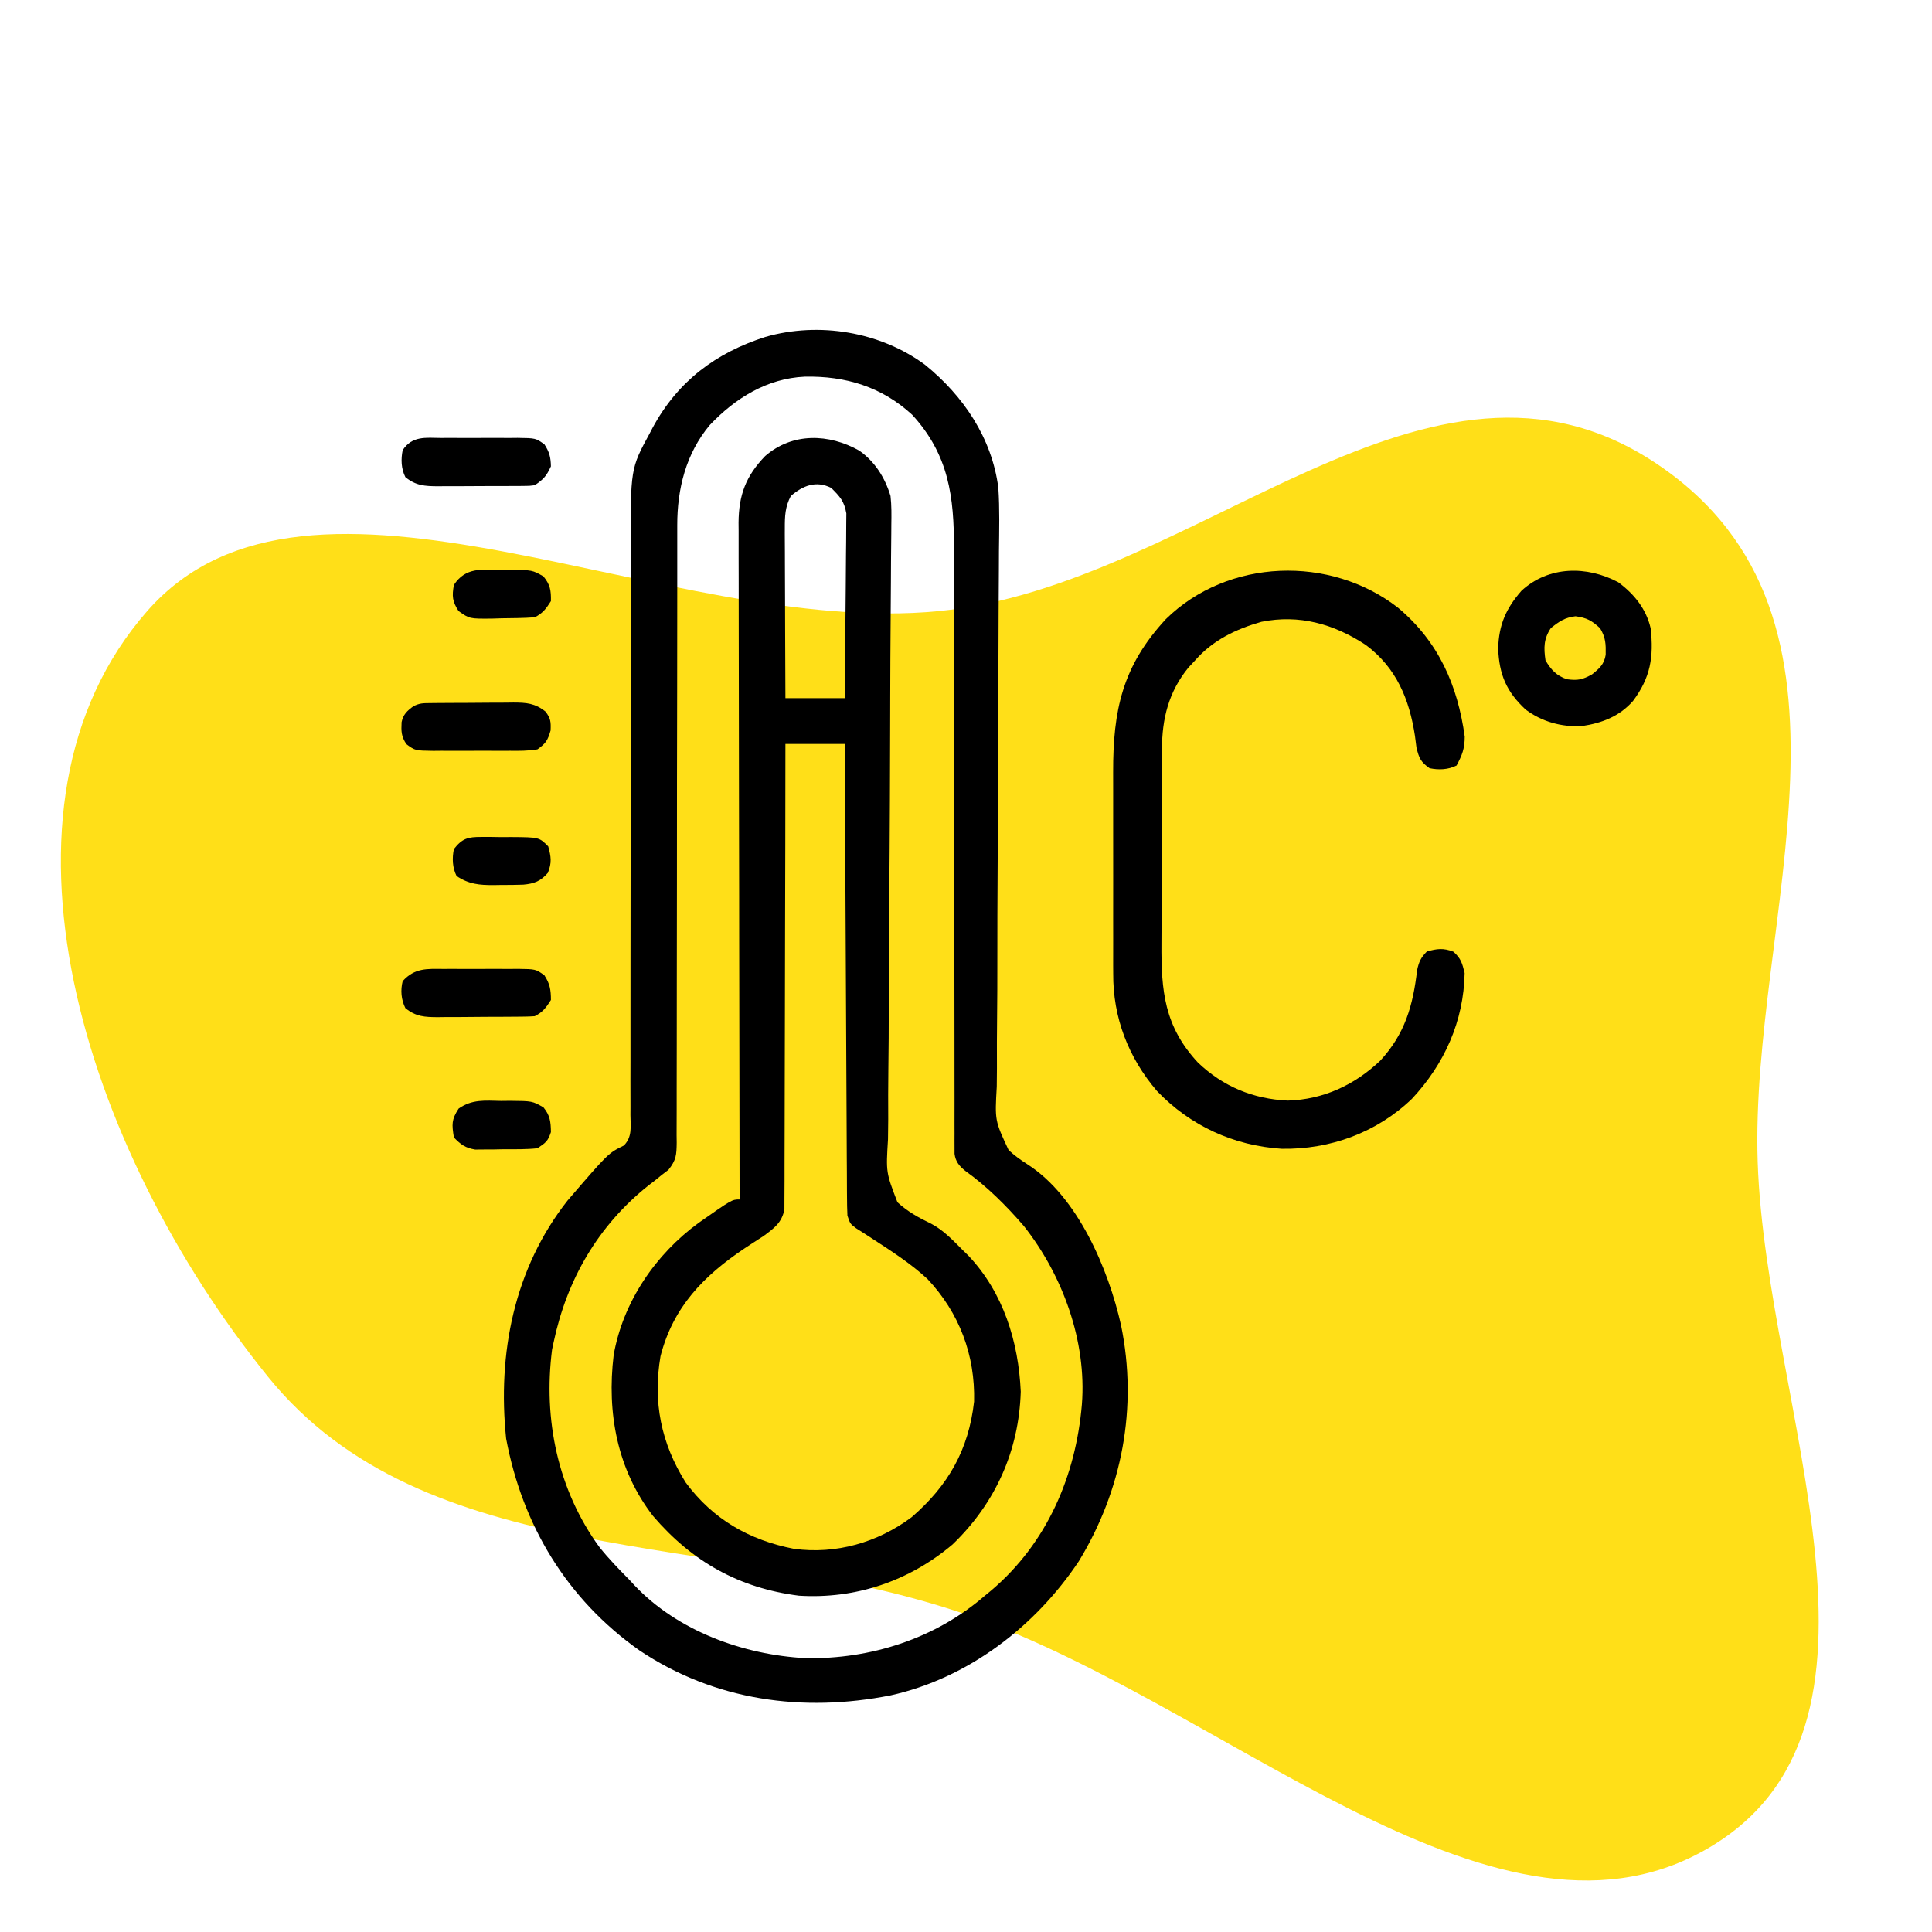
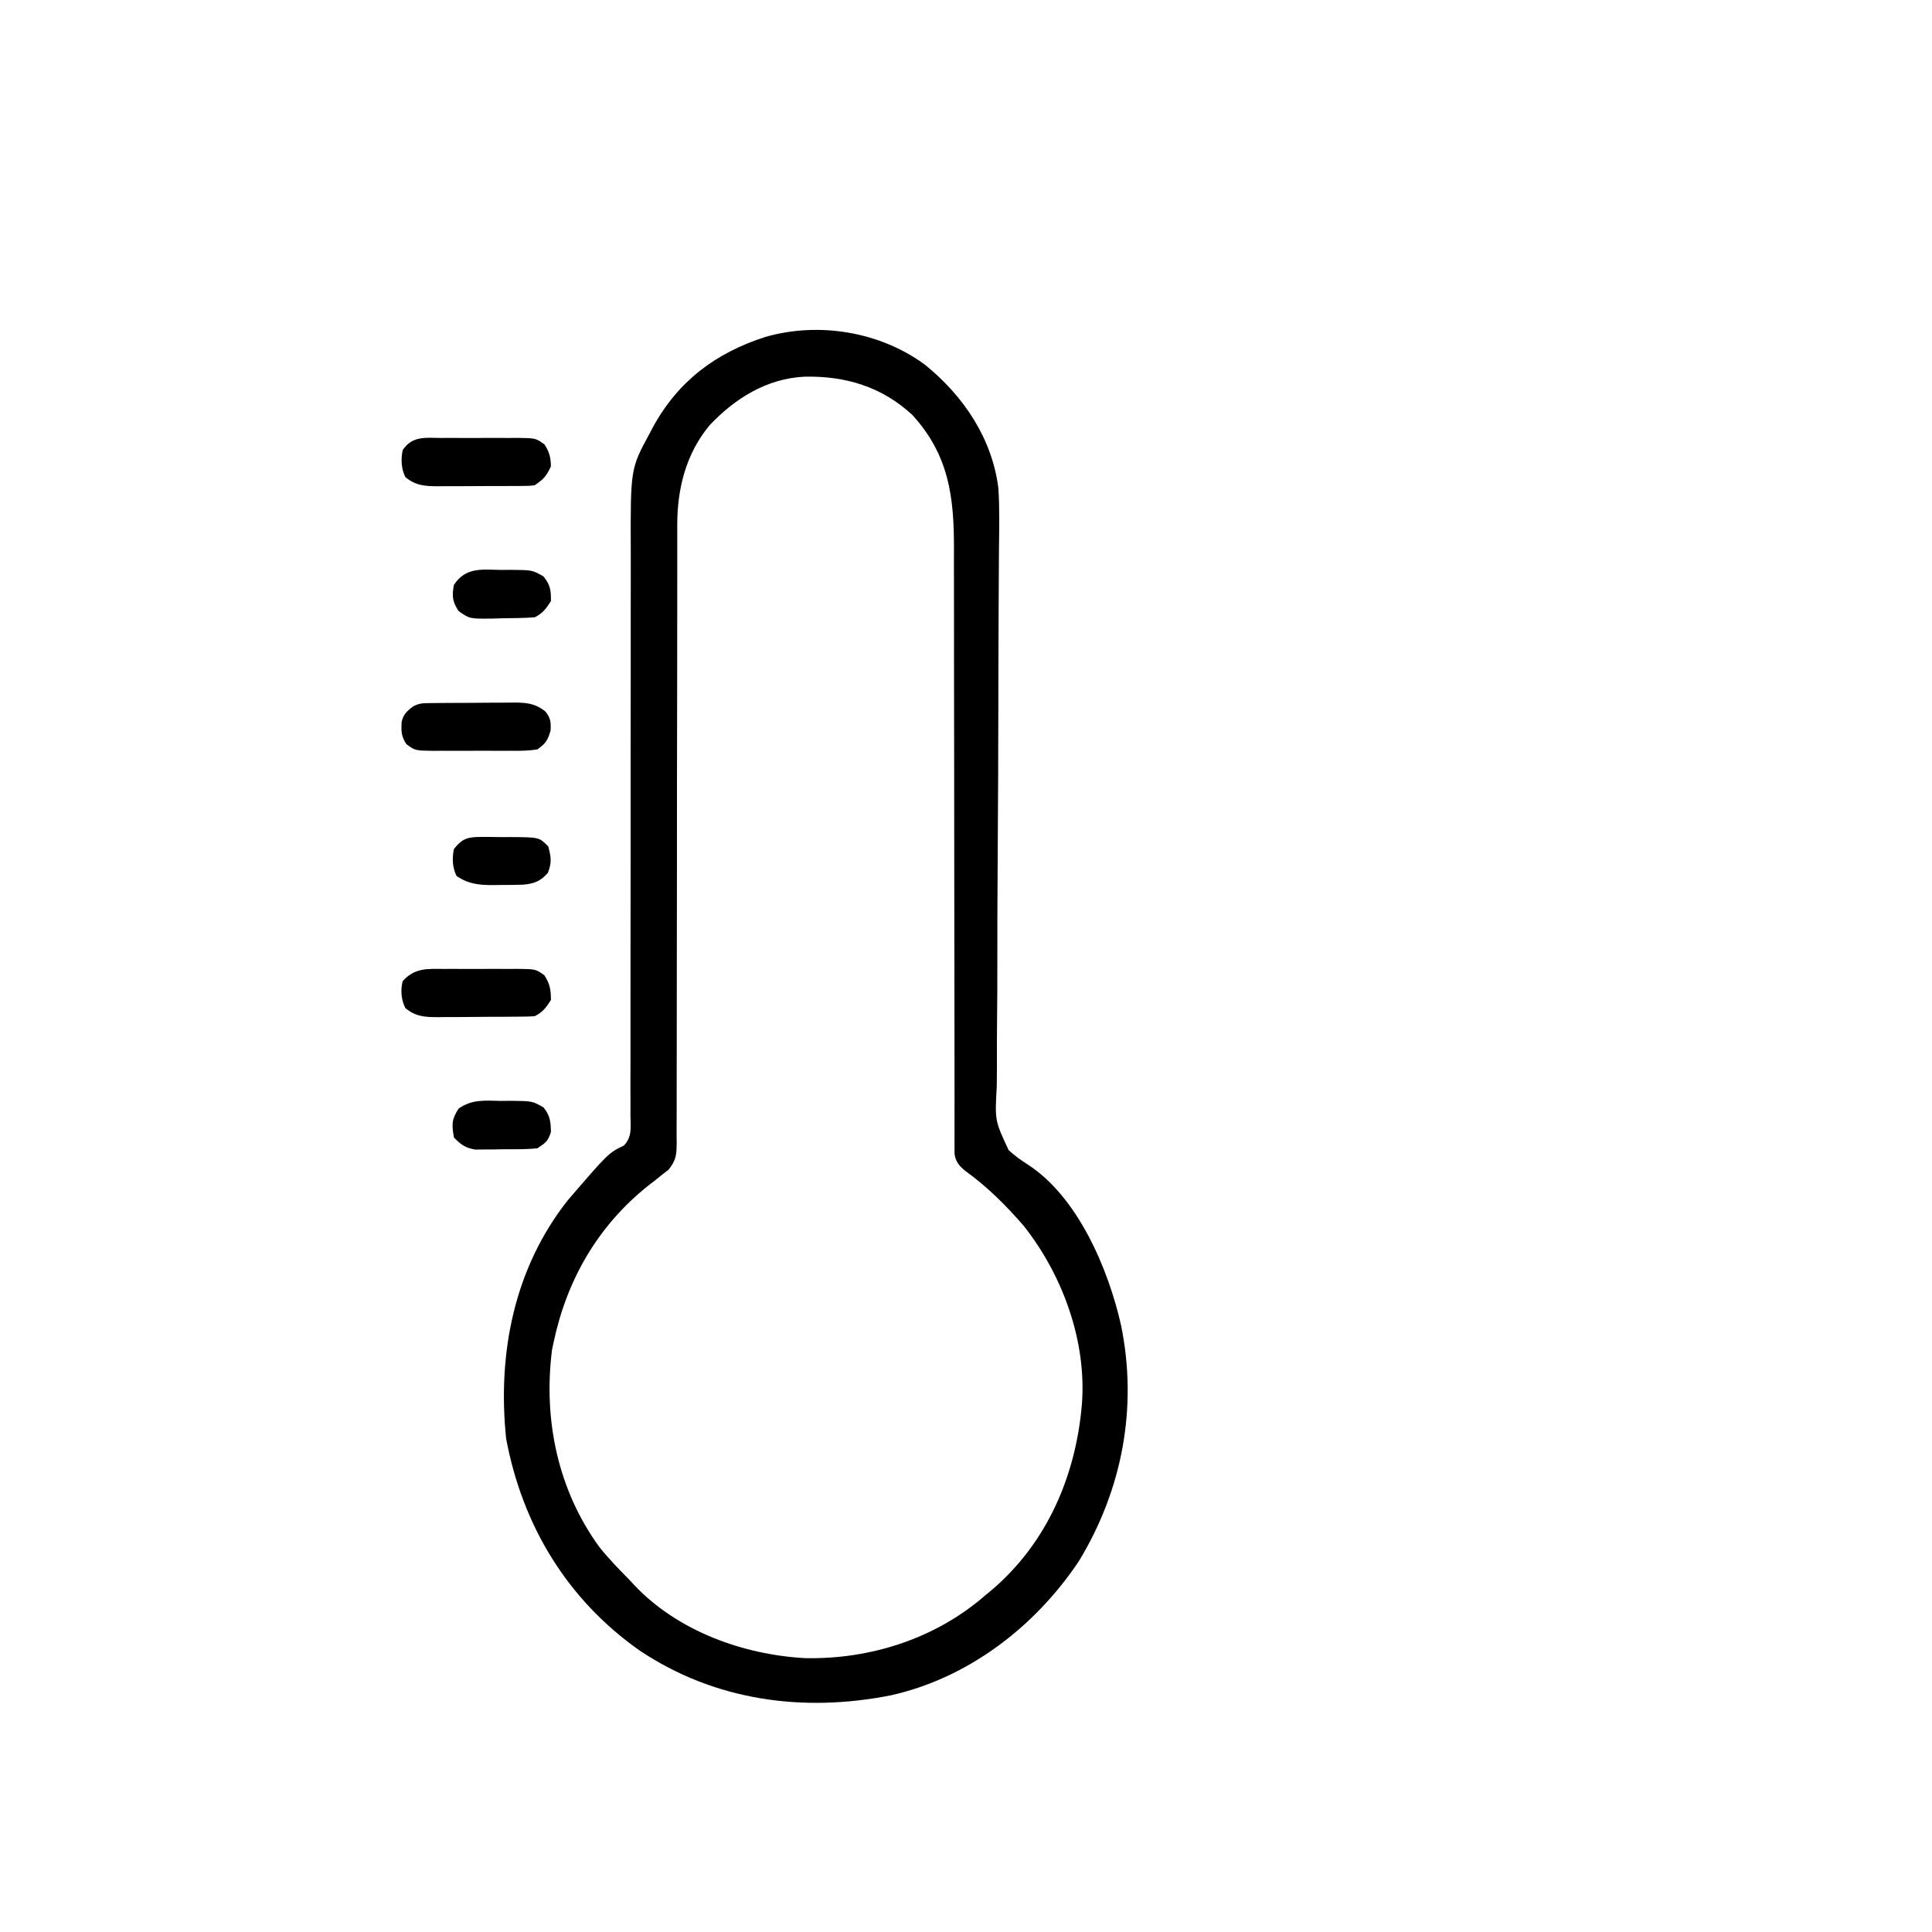
<svg xmlns="http://www.w3.org/2000/svg" width="77" height="77" viewBox="0 0 77 77" fill="none">
-   <path fill-rule="evenodd" clip-rule="evenodd" d="M5.86 24.362C12.362 16.933 26.553 25.413 37.403 24.356C47.78 23.345 56.936 12.367 66.046 18.496C75.167 24.632 69.723 36.613 70.053 46.321C70.386 56.087 76.518 68.931 67.927 73.747C59.376 78.541 48.555 67.655 38.13 64.219C28.48 61.038 16.93 62.59 10.687 54.878C3.299 45.753 -0.968 32.163 5.86 24.362Z" fill="#FFDF18" />
-   <path d="M36.864 14.536C38.398 15.777 39.535 17.461 39.789 19.445C39.845 20.286 39.822 21.13 39.813 21.971C39.812 22.226 39.811 22.48 39.81 22.735C39.807 23.28 39.804 23.826 39.8 24.371C39.794 25.234 39.792 26.098 39.791 26.961C39.791 27.108 39.79 27.256 39.79 27.403C39.789 27.627 39.789 27.85 39.789 28.073C39.787 28.913 39.785 29.753 39.782 30.593C39.782 30.707 39.782 30.707 39.782 30.825C39.778 32.068 39.77 33.311 39.761 34.554C39.752 35.834 39.748 37.114 39.749 38.393C39.75 39.111 39.747 39.828 39.739 40.545C39.731 41.219 39.729 41.893 39.733 42.567C39.733 42.814 39.731 43.061 39.726 43.308C39.649 44.662 39.649 44.662 40.199 45.838C40.43 46.051 40.672 46.228 40.938 46.397C42.95 47.68 44.178 50.579 44.681 52.826C45.35 56.095 44.727 59.382 42.997 62.222C41.258 64.83 38.583 66.886 35.492 67.57C31.997 68.259 28.486 67.784 25.485 65.777C22.595 63.737 20.82 60.791 20.172 57.336C19.821 53.949 20.485 50.558 22.622 47.845C24.246 45.957 24.246 45.957 24.865 45.655C25.205 45.305 25.131 44.908 25.126 44.439C25.126 44.335 25.127 44.231 25.128 44.124C25.129 43.774 25.127 43.424 25.126 43.074C25.126 42.823 25.127 42.573 25.128 42.322C25.129 41.782 25.129 41.242 25.128 40.702C25.126 39.919 25.127 39.136 25.129 38.353C25.132 37.081 25.133 35.809 25.133 34.536C25.133 34.46 25.133 34.384 25.133 34.306C25.133 33.997 25.133 33.689 25.133 33.38C25.133 32.534 25.133 31.687 25.133 30.84C25.133 30.765 25.133 30.689 25.133 30.611C25.134 29.345 25.135 28.079 25.138 26.813C25.14 25.964 25.14 25.115 25.138 24.266C25.138 23.736 25.139 23.206 25.14 22.676C25.14 22.431 25.14 22.186 25.139 21.942C25.128 18.679 25.128 18.679 25.898 17.263C25.935 17.192 25.973 17.121 26.011 17.047C27.015 15.192 28.529 14.061 30.506 13.428C32.637 12.816 35.073 13.217 36.864 14.536ZM28.288 16.941C27.335 18.08 26.989 19.488 26.992 20.939C26.992 21.101 26.992 21.101 26.992 21.266C26.992 21.629 26.992 21.991 26.992 22.353C26.992 22.613 26.992 22.872 26.992 23.132C26.991 23.619 26.991 24.105 26.991 24.592C26.991 25.548 26.99 26.504 26.988 27.46C26.988 27.611 26.987 27.762 26.987 27.912C26.987 28.14 26.986 28.369 26.986 28.597C26.984 29.457 26.983 30.317 26.981 31.176C26.981 31.255 26.981 31.334 26.981 31.414C26.979 32.689 26.979 33.963 26.979 35.237C26.979 36.546 26.977 37.854 26.974 39.163C26.971 39.97 26.971 40.777 26.972 41.584C26.973 42.202 26.971 42.82 26.969 43.438C26.968 43.692 26.968 43.946 26.969 44.199C26.971 44.545 26.969 44.891 26.966 45.237C26.968 45.388 26.968 45.388 26.97 45.542C26.963 46.027 26.953 46.232 26.642 46.623C26.549 46.694 26.457 46.765 26.361 46.838C26.234 46.942 26.234 46.942 26.104 47.048C25.976 47.147 25.976 47.147 25.844 47.247C23.834 48.848 22.594 50.995 22.064 53.498C22.044 53.594 22.023 53.69 22.002 53.789C21.648 56.573 22.228 59.381 23.891 61.662C24.257 62.119 24.661 62.536 25.072 62.951C25.14 63.024 25.207 63.096 25.277 63.172C27.005 65.006 29.625 65.953 32.1 66.086C34.694 66.135 37.279 65.309 39.252 63.596C39.337 63.526 39.423 63.455 39.511 63.383C41.727 61.5 42.877 58.827 43.119 55.969C43.314 53.453 42.353 50.824 40.808 48.866C40.104 48.05 39.349 47.297 38.472 46.666C38.232 46.473 38.084 46.297 38.043 45.985C38.043 45.865 38.043 45.865 38.043 45.743C38.043 45.651 38.042 45.559 38.042 45.464C38.042 45.362 38.043 45.261 38.043 45.157C38.043 45.049 38.043 44.941 38.042 44.831C38.041 44.468 38.042 44.106 38.043 43.743C38.043 43.484 38.042 43.225 38.042 42.966C38.041 42.407 38.041 41.847 38.041 41.288C38.041 40.478 38.04 39.668 38.038 38.858C38.035 37.542 38.033 36.226 38.032 34.91C38.032 34.831 38.032 34.752 38.032 34.671C38.03 33.554 38.03 32.438 38.029 31.322C38.029 31.243 38.029 31.165 38.029 31.084C38.029 31.006 38.029 30.927 38.029 30.846C38.029 29.537 38.027 28.227 38.023 26.917C38.021 26.11 38.021 25.302 38.022 24.495C38.023 23.875 38.021 23.255 38.019 22.635C38.018 22.382 38.019 22.129 38.02 21.875C38.027 19.804 37.817 18.125 36.356 16.532C35.139 15.41 33.697 14.981 32.077 15.012C30.569 15.081 29.305 15.868 28.288 16.941Z" fill="black" />
-   <path d="M34.246 17.959C34.873 18.402 35.27 19.035 35.492 19.768C35.535 20.149 35.53 20.527 35.524 20.91C35.523 21.024 35.523 21.138 35.522 21.255C35.52 21.636 35.516 22.017 35.511 22.398C35.51 22.671 35.508 22.945 35.507 23.218C35.504 23.73 35.5 24.243 35.496 24.755C35.487 25.762 35.483 26.769 35.48 27.776C35.48 27.935 35.48 28.093 35.479 28.252C35.478 28.493 35.478 28.733 35.477 28.974C35.474 29.88 35.472 30.786 35.468 31.692C35.468 31.775 35.468 31.858 35.467 31.943C35.462 33.284 35.452 34.626 35.44 35.967C35.428 37.345 35.422 38.724 35.422 40.103C35.422 40.952 35.417 41.801 35.405 42.651C35.396 43.303 35.396 43.954 35.4 44.606C35.4 44.872 35.397 45.139 35.391 45.405C35.31 46.727 35.31 46.727 35.768 47.917C36.172 48.289 36.62 48.536 37.112 48.771C37.61 49.032 37.998 49.452 38.393 49.846C38.459 49.911 38.526 49.976 38.595 50.044C39.987 51.514 40.594 53.475 40.682 55.465C40.612 57.825 39.666 59.919 37.963 61.555C36.231 63.016 34.1 63.738 31.84 63.596C29.462 63.294 27.59 62.245 26.026 60.419C24.595 58.567 24.181 56.304 24.457 54.01C24.825 51.892 26.132 49.981 27.852 48.732C29.173 47.805 29.173 47.805 29.477 47.805C29.477 47.746 29.477 47.688 29.476 47.627C29.469 44.158 29.464 40.69 29.46 37.221C29.46 36.804 29.459 36.388 29.459 35.971C29.459 35.888 29.459 35.805 29.459 35.719C29.457 34.377 29.455 33.035 29.452 31.692C29.449 30.314 29.447 28.936 29.446 27.558C29.446 26.709 29.445 25.859 29.442 25.009C29.44 24.356 29.44 23.704 29.44 23.052C29.44 22.785 29.439 22.518 29.438 22.25C29.437 21.885 29.437 21.52 29.438 21.155C29.437 21.049 29.436 20.944 29.435 20.835C29.442 19.73 29.724 18.975 30.496 18.175C31.585 17.232 33.032 17.278 34.246 17.959ZM31.518 19.768C31.291 20.201 31.277 20.571 31.279 21.056C31.279 21.129 31.278 21.203 31.278 21.278C31.279 21.52 31.28 21.761 31.282 22.002C31.282 22.17 31.283 22.338 31.283 22.506C31.284 22.946 31.286 23.387 31.288 23.827C31.29 24.277 31.291 24.727 31.292 25.177C31.295 26.06 31.299 26.942 31.303 27.824C32.083 27.824 32.863 27.824 33.666 27.824C33.678 26.827 33.688 25.83 33.694 24.832C33.697 24.369 33.701 23.906 33.707 23.443C33.712 22.996 33.716 22.549 33.717 22.101C33.718 21.931 33.72 21.761 33.723 21.59C33.727 21.351 33.727 21.112 33.727 20.873C33.728 20.737 33.73 20.601 33.731 20.461C33.645 19.969 33.478 19.796 33.129 19.445C32.522 19.142 32 19.352 31.518 19.768ZM31.303 29.65C31.303 29.886 31.303 30.122 31.302 30.364C31.301 32.582 31.296 34.8 31.289 37.018C31.285 38.158 31.282 39.298 31.282 40.438C31.282 41.432 31.279 42.426 31.275 43.42C31.273 43.946 31.271 44.472 31.272 44.998C31.273 45.494 31.271 45.989 31.268 46.484C31.267 46.666 31.267 46.848 31.268 47.03C31.269 47.278 31.267 47.526 31.264 47.774C31.264 47.983 31.264 47.983 31.263 48.195C31.163 48.733 30.852 48.95 30.429 49.264C30.354 49.312 30.278 49.361 30.201 49.41C30.117 49.465 30.032 49.52 29.945 49.577C29.813 49.664 29.813 49.664 29.678 49.752C28.043 50.85 26.829 52.087 26.325 54.051C26.015 55.864 26.345 57.522 27.328 59.084C28.415 60.555 29.867 61.384 31.643 61.728C33.318 61.956 34.981 61.478 36.332 60.469C37.79 59.21 38.605 57.785 38.822 55.861C38.869 54.009 38.235 52.321 36.961 50.971C36.3 50.36 35.544 49.873 34.791 49.384C34.674 49.308 34.558 49.232 34.438 49.154C34.334 49.088 34.229 49.022 34.121 48.953C33.881 48.772 33.881 48.772 33.774 48.449C33.762 48.199 33.758 47.948 33.757 47.697C33.756 47.581 33.756 47.581 33.755 47.463C33.753 47.205 33.752 46.946 33.752 46.687C33.751 46.502 33.749 46.316 33.748 46.131C33.745 45.628 33.743 45.124 33.741 44.62C33.739 44.094 33.736 43.569 33.733 43.042C33.727 42.046 33.723 41.05 33.718 40.053C33.713 38.919 33.707 37.785 33.701 36.651C33.689 34.317 33.677 31.984 33.666 29.65C32.886 29.65 32.106 29.65 31.303 29.65Z" fill="black" />
-   <path d="M55.727 24.227C57.335 25.579 58.095 27.31 58.377 29.361C58.373 29.843 58.277 30.088 58.051 30.51C57.715 30.678 57.341 30.692 56.977 30.617C56.625 30.371 56.553 30.213 56.453 29.791C56.432 29.637 56.412 29.483 56.393 29.328C56.169 27.861 55.652 26.611 54.432 25.703C53.163 24.868 51.783 24.478 50.275 24.782C49.255 25.073 48.338 25.512 47.631 26.32C47.542 26.416 47.454 26.511 47.362 26.609C46.577 27.571 46.31 28.651 46.311 29.862C46.31 29.967 46.309 30.072 46.309 30.18C46.306 30.525 46.306 30.87 46.306 31.216C46.305 31.457 46.304 31.699 46.304 31.941C46.302 32.446 46.302 32.952 46.302 33.458C46.302 34.104 46.299 34.75 46.296 35.395C46.293 35.894 46.293 36.393 46.293 36.892C46.293 37.13 46.292 37.368 46.29 37.605C46.278 39.491 46.401 40.902 47.742 42.346C48.743 43.304 49.948 43.802 51.324 43.864C52.743 43.824 53.99 43.24 55.008 42.275C55.997 41.205 56.316 40.075 56.48 38.661C56.552 38.328 56.632 38.163 56.869 37.922C57.28 37.808 57.522 37.777 57.923 37.929C58.227 38.197 58.276 38.388 58.373 38.781C58.338 40.697 57.571 42.405 56.27 43.796C54.868 45.14 53.015 45.817 51.083 45.785C49.169 45.661 47.441 44.872 46.112 43.483C44.971 42.151 44.355 40.553 44.367 38.804C44.366 38.695 44.366 38.586 44.365 38.473C44.364 38.116 44.364 37.759 44.366 37.402C44.365 37.151 44.365 36.901 44.365 36.65C44.364 36.127 44.365 35.603 44.366 35.08C44.368 34.411 44.367 33.743 44.365 33.075C44.364 32.558 44.364 32.041 44.365 31.524C44.365 31.278 44.365 31.031 44.364 30.785C44.358 28.311 44.729 26.546 46.468 24.672C48.934 22.252 53.022 22.115 55.727 24.227Z" fill="black" />
-   <path d="M64.496 23.205C65.126 23.673 65.604 24.259 65.785 25.031C65.918 26.186 65.777 27.006 65.086 27.934C64.543 28.554 63.845 28.819 63.041 28.939C62.233 28.979 61.46 28.767 60.808 28.283C60.039 27.568 59.75 26.889 59.709 25.844C59.737 24.895 60.022 24.249 60.642 23.541C61.724 22.548 63.249 22.543 64.496 23.205ZM61.81 25.031C61.522 25.464 61.522 25.812 61.596 26.32C61.818 26.694 62.038 26.937 62.455 27.072C62.884 27.128 63.067 27.09 63.449 26.878C63.743 26.643 63.934 26.478 63.995 26.096C64.002 25.664 63.997 25.417 63.771 25.038C63.438 24.732 63.24 24.62 62.791 24.561C62.364 24.612 62.144 24.766 61.81 25.031Z" fill="black" />
+   <path d="M36.864 14.536C38.398 15.777 39.535 17.461 39.789 19.445C39.845 20.286 39.822 21.13 39.813 21.971C39.807 23.28 39.804 23.826 39.8 24.371C39.794 25.234 39.792 26.098 39.791 26.961C39.791 27.108 39.79 27.256 39.79 27.403C39.789 27.627 39.789 27.85 39.789 28.073C39.787 28.913 39.785 29.753 39.782 30.593C39.782 30.707 39.782 30.707 39.782 30.825C39.778 32.068 39.77 33.311 39.761 34.554C39.752 35.834 39.748 37.114 39.749 38.393C39.75 39.111 39.747 39.828 39.739 40.545C39.731 41.219 39.729 41.893 39.733 42.567C39.733 42.814 39.731 43.061 39.726 43.308C39.649 44.662 39.649 44.662 40.199 45.838C40.43 46.051 40.672 46.228 40.938 46.397C42.95 47.68 44.178 50.579 44.681 52.826C45.35 56.095 44.727 59.382 42.997 62.222C41.258 64.83 38.583 66.886 35.492 67.57C31.997 68.259 28.486 67.784 25.485 65.777C22.595 63.737 20.82 60.791 20.172 57.336C19.821 53.949 20.485 50.558 22.622 47.845C24.246 45.957 24.246 45.957 24.865 45.655C25.205 45.305 25.131 44.908 25.126 44.439C25.126 44.335 25.127 44.231 25.128 44.124C25.129 43.774 25.127 43.424 25.126 43.074C25.126 42.823 25.127 42.573 25.128 42.322C25.129 41.782 25.129 41.242 25.128 40.702C25.126 39.919 25.127 39.136 25.129 38.353C25.132 37.081 25.133 35.809 25.133 34.536C25.133 34.46 25.133 34.384 25.133 34.306C25.133 33.997 25.133 33.689 25.133 33.38C25.133 32.534 25.133 31.687 25.133 30.84C25.133 30.765 25.133 30.689 25.133 30.611C25.134 29.345 25.135 28.079 25.138 26.813C25.14 25.964 25.14 25.115 25.138 24.266C25.138 23.736 25.139 23.206 25.14 22.676C25.14 22.431 25.14 22.186 25.139 21.942C25.128 18.679 25.128 18.679 25.898 17.263C25.935 17.192 25.973 17.121 26.011 17.047C27.015 15.192 28.529 14.061 30.506 13.428C32.637 12.816 35.073 13.217 36.864 14.536ZM28.288 16.941C27.335 18.08 26.989 19.488 26.992 20.939C26.992 21.101 26.992 21.101 26.992 21.266C26.992 21.629 26.992 21.991 26.992 22.353C26.992 22.613 26.992 22.872 26.992 23.132C26.991 23.619 26.991 24.105 26.991 24.592C26.991 25.548 26.99 26.504 26.988 27.46C26.988 27.611 26.987 27.762 26.987 27.912C26.987 28.14 26.986 28.369 26.986 28.597C26.984 29.457 26.983 30.317 26.981 31.176C26.981 31.255 26.981 31.334 26.981 31.414C26.979 32.689 26.979 33.963 26.979 35.237C26.979 36.546 26.977 37.854 26.974 39.163C26.971 39.97 26.971 40.777 26.972 41.584C26.973 42.202 26.971 42.82 26.969 43.438C26.968 43.692 26.968 43.946 26.969 44.199C26.971 44.545 26.969 44.891 26.966 45.237C26.968 45.388 26.968 45.388 26.97 45.542C26.963 46.027 26.953 46.232 26.642 46.623C26.549 46.694 26.457 46.765 26.361 46.838C26.234 46.942 26.234 46.942 26.104 47.048C25.976 47.147 25.976 47.147 25.844 47.247C23.834 48.848 22.594 50.995 22.064 53.498C22.044 53.594 22.023 53.69 22.002 53.789C21.648 56.573 22.228 59.381 23.891 61.662C24.257 62.119 24.661 62.536 25.072 62.951C25.14 63.024 25.207 63.096 25.277 63.172C27.005 65.006 29.625 65.953 32.1 66.086C34.694 66.135 37.279 65.309 39.252 63.596C39.337 63.526 39.423 63.455 39.511 63.383C41.727 61.5 42.877 58.827 43.119 55.969C43.314 53.453 42.353 50.824 40.808 48.866C40.104 48.05 39.349 47.297 38.472 46.666C38.232 46.473 38.084 46.297 38.043 45.985C38.043 45.865 38.043 45.865 38.043 45.743C38.043 45.651 38.042 45.559 38.042 45.464C38.042 45.362 38.043 45.261 38.043 45.157C38.043 45.049 38.043 44.941 38.042 44.831C38.041 44.468 38.042 44.106 38.043 43.743C38.043 43.484 38.042 43.225 38.042 42.966C38.041 42.407 38.041 41.847 38.041 41.288C38.041 40.478 38.04 39.668 38.038 38.858C38.035 37.542 38.033 36.226 38.032 34.91C38.032 34.831 38.032 34.752 38.032 34.671C38.03 33.554 38.03 32.438 38.029 31.322C38.029 31.243 38.029 31.165 38.029 31.084C38.029 31.006 38.029 30.927 38.029 30.846C38.029 29.537 38.027 28.227 38.023 26.917C38.021 26.11 38.021 25.302 38.022 24.495C38.023 23.875 38.021 23.255 38.019 22.635C38.018 22.382 38.019 22.129 38.02 21.875C38.027 19.804 37.817 18.125 36.356 16.532C35.139 15.41 33.697 14.981 32.077 15.012C30.569 15.081 29.305 15.868 28.288 16.941Z" fill="black" />
  <path d="M17.586 17.455C17.694 17.454 17.802 17.454 17.913 17.453C18.142 17.453 18.37 17.454 18.598 17.456C18.948 17.458 19.297 17.456 19.646 17.453C19.868 17.453 20.09 17.454 20.312 17.455C20.416 17.454 20.521 17.453 20.629 17.452C21.35 17.462 21.35 17.462 21.698 17.71C21.897 18.014 21.949 18.223 21.957 18.586C21.785 18.965 21.662 19.105 21.312 19.338C21.102 19.366 21.102 19.366 20.86 19.367C20.77 19.368 20.679 19.369 20.585 19.37C20.488 19.37 20.39 19.37 20.289 19.37C20.189 19.371 20.088 19.371 19.984 19.372C19.77 19.372 19.557 19.372 19.344 19.372C19.018 19.372 18.692 19.374 18.367 19.377C18.159 19.377 17.952 19.377 17.745 19.377C17.647 19.378 17.55 19.379 17.45 19.38C16.933 19.376 16.573 19.358 16.156 19.016C15.988 18.68 15.974 18.305 16.049 17.941C16.43 17.364 16.96 17.449 17.586 17.455Z" fill="black" />
  <path d="M17.681 38.617C17.786 38.616 17.892 38.616 18 38.615C18.223 38.615 18.445 38.616 18.668 38.618C19.009 38.62 19.349 38.618 19.69 38.615C19.906 38.615 20.123 38.616 20.339 38.617C20.492 38.615 20.492 38.615 20.648 38.614C21.35 38.624 21.35 38.624 21.695 38.869C21.917 39.206 21.957 39.454 21.957 39.855C21.767 40.156 21.631 40.34 21.312 40.5C21.166 40.511 21.019 40.516 20.872 40.517C20.736 40.519 20.736 40.519 20.598 40.52C20.499 40.521 20.401 40.521 20.3 40.522C20.199 40.522 20.098 40.523 19.994 40.524C19.78 40.525 19.566 40.525 19.352 40.526C19.025 40.527 18.699 40.53 18.372 40.534C18.164 40.534 17.956 40.535 17.748 40.535C17.651 40.537 17.553 40.538 17.453 40.539C16.934 40.537 16.574 40.522 16.156 40.178C15.988 39.841 15.957 39.465 16.049 39.103C16.529 38.573 17.012 38.611 17.681 38.617Z" fill="black" />
  <path d="M17.123 28.022C17.212 28.021 17.3 28.02 17.392 28.019C17.488 28.018 17.584 28.018 17.682 28.017C17.781 28.017 17.879 28.016 17.981 28.015C18.19 28.014 18.399 28.014 18.608 28.013C18.927 28.012 19.245 28.009 19.564 28.006C19.767 28.005 19.97 28.004 20.173 28.004C20.268 28.003 20.364 28.001 20.462 28C20.978 28.002 21.323 28.025 21.742 28.361C21.949 28.634 21.958 28.768 21.944 29.113C21.828 29.508 21.756 29.626 21.42 29.865C21.051 29.93 20.686 29.925 20.312 29.922C20.204 29.923 20.096 29.923 19.985 29.924C19.756 29.924 19.528 29.923 19.3 29.921C18.95 29.919 18.601 29.921 18.252 29.924C18.03 29.924 17.808 29.923 17.586 29.922C17.482 29.923 17.377 29.924 17.269 29.925C16.546 29.915 16.546 29.915 16.198 29.66C15.99 29.347 15.988 29.146 16.006 28.78C16.071 28.469 16.227 28.331 16.478 28.146C16.721 28.025 16.855 28.024 17.123 28.022Z" fill="black" />
  <path d="M19.97 43.877C20.091 43.876 20.212 43.875 20.337 43.873C21.213 43.881 21.213 43.881 21.659 44.133C21.924 44.459 21.95 44.703 21.957 45.119C21.839 45.484 21.751 45.543 21.42 45.764C20.961 45.814 20.499 45.803 20.037 45.804C19.91 45.807 19.782 45.809 19.651 45.812C19.467 45.812 19.467 45.812 19.279 45.813C19.167 45.814 19.055 45.815 18.939 45.816C18.545 45.75 18.367 45.618 18.09 45.334C18.007 44.81 17.99 44.629 18.279 44.183C18.816 43.805 19.329 43.864 19.97 43.877Z" fill="black" />
  <path d="M19.181 33.357C19.308 33.357 19.436 33.357 19.567 33.357C19.7 33.359 19.833 33.361 19.97 33.363C20.102 33.362 20.235 33.362 20.372 33.361C21.488 33.369 21.488 33.369 21.849 33.732C21.964 34.146 21.997 34.385 21.836 34.786C21.55 35.12 21.292 35.219 20.853 35.258C20.56 35.269 20.269 35.271 19.976 35.27C19.827 35.273 19.827 35.273 19.674 35.275C19.103 35.276 18.688 35.242 18.197 34.914C18.029 34.578 18.015 34.204 18.09 33.84C18.423 33.414 18.649 33.356 19.181 33.357Z" fill="black" />
  <path d="M19.97 22.715C20.091 22.714 20.212 22.713 20.337 22.711C21.213 22.719 21.213 22.719 21.658 22.971C21.93 23.303 21.964 23.531 21.957 23.957C21.767 24.258 21.631 24.442 21.312 24.602C20.872 24.636 20.431 24.636 19.99 24.642C19.806 24.648 19.806 24.648 19.618 24.654C18.714 24.663 18.714 24.663 18.277 24.354C18.028 23.97 18.009 23.762 18.09 23.312C18.557 22.599 19.198 22.699 19.97 22.715Z" fill="black" />
</svg>